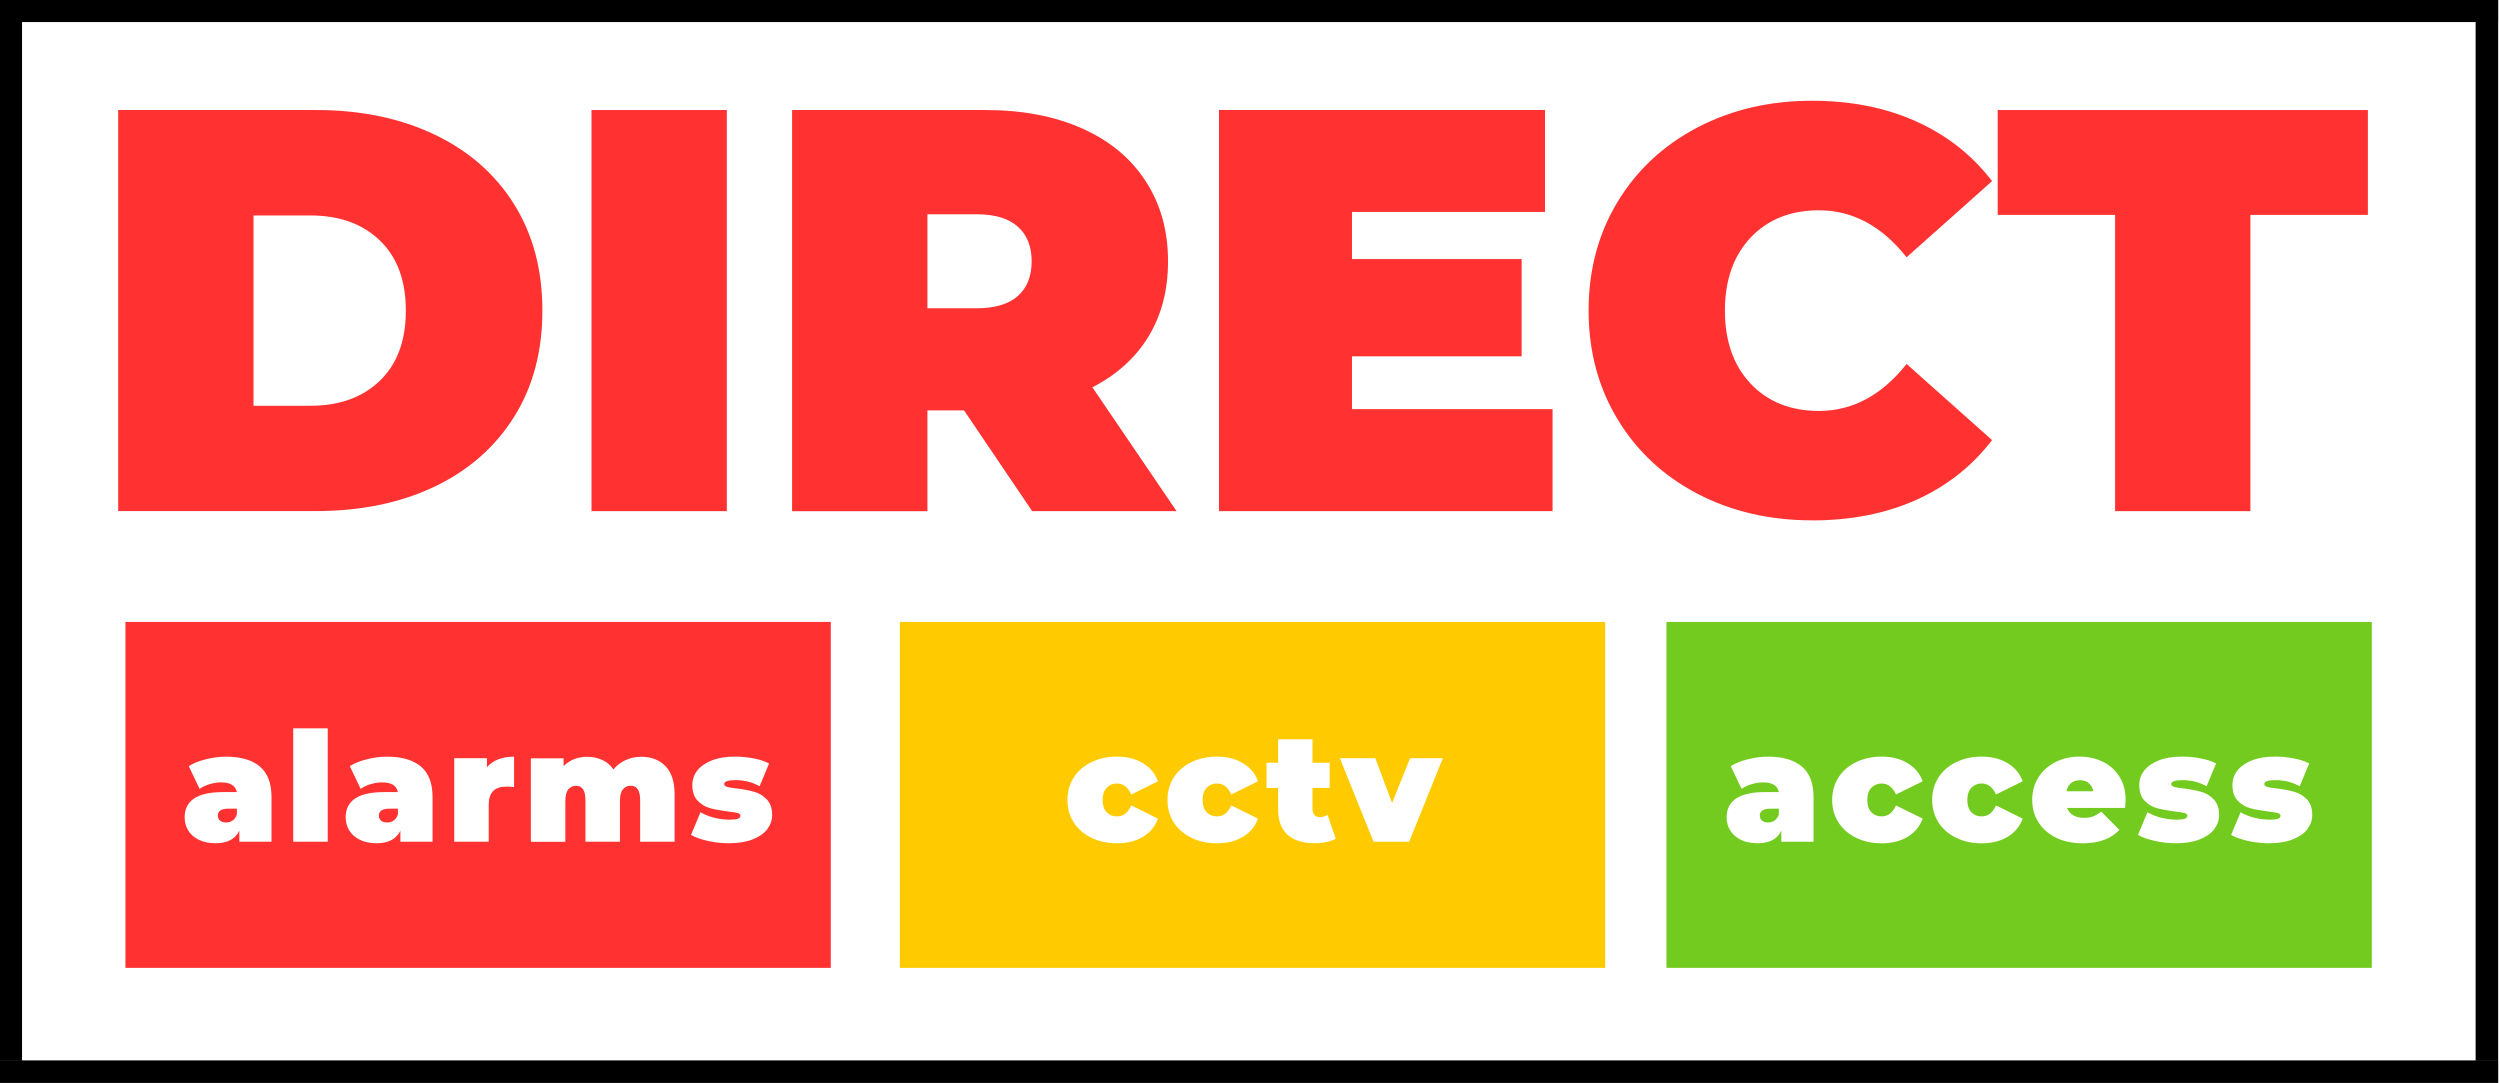
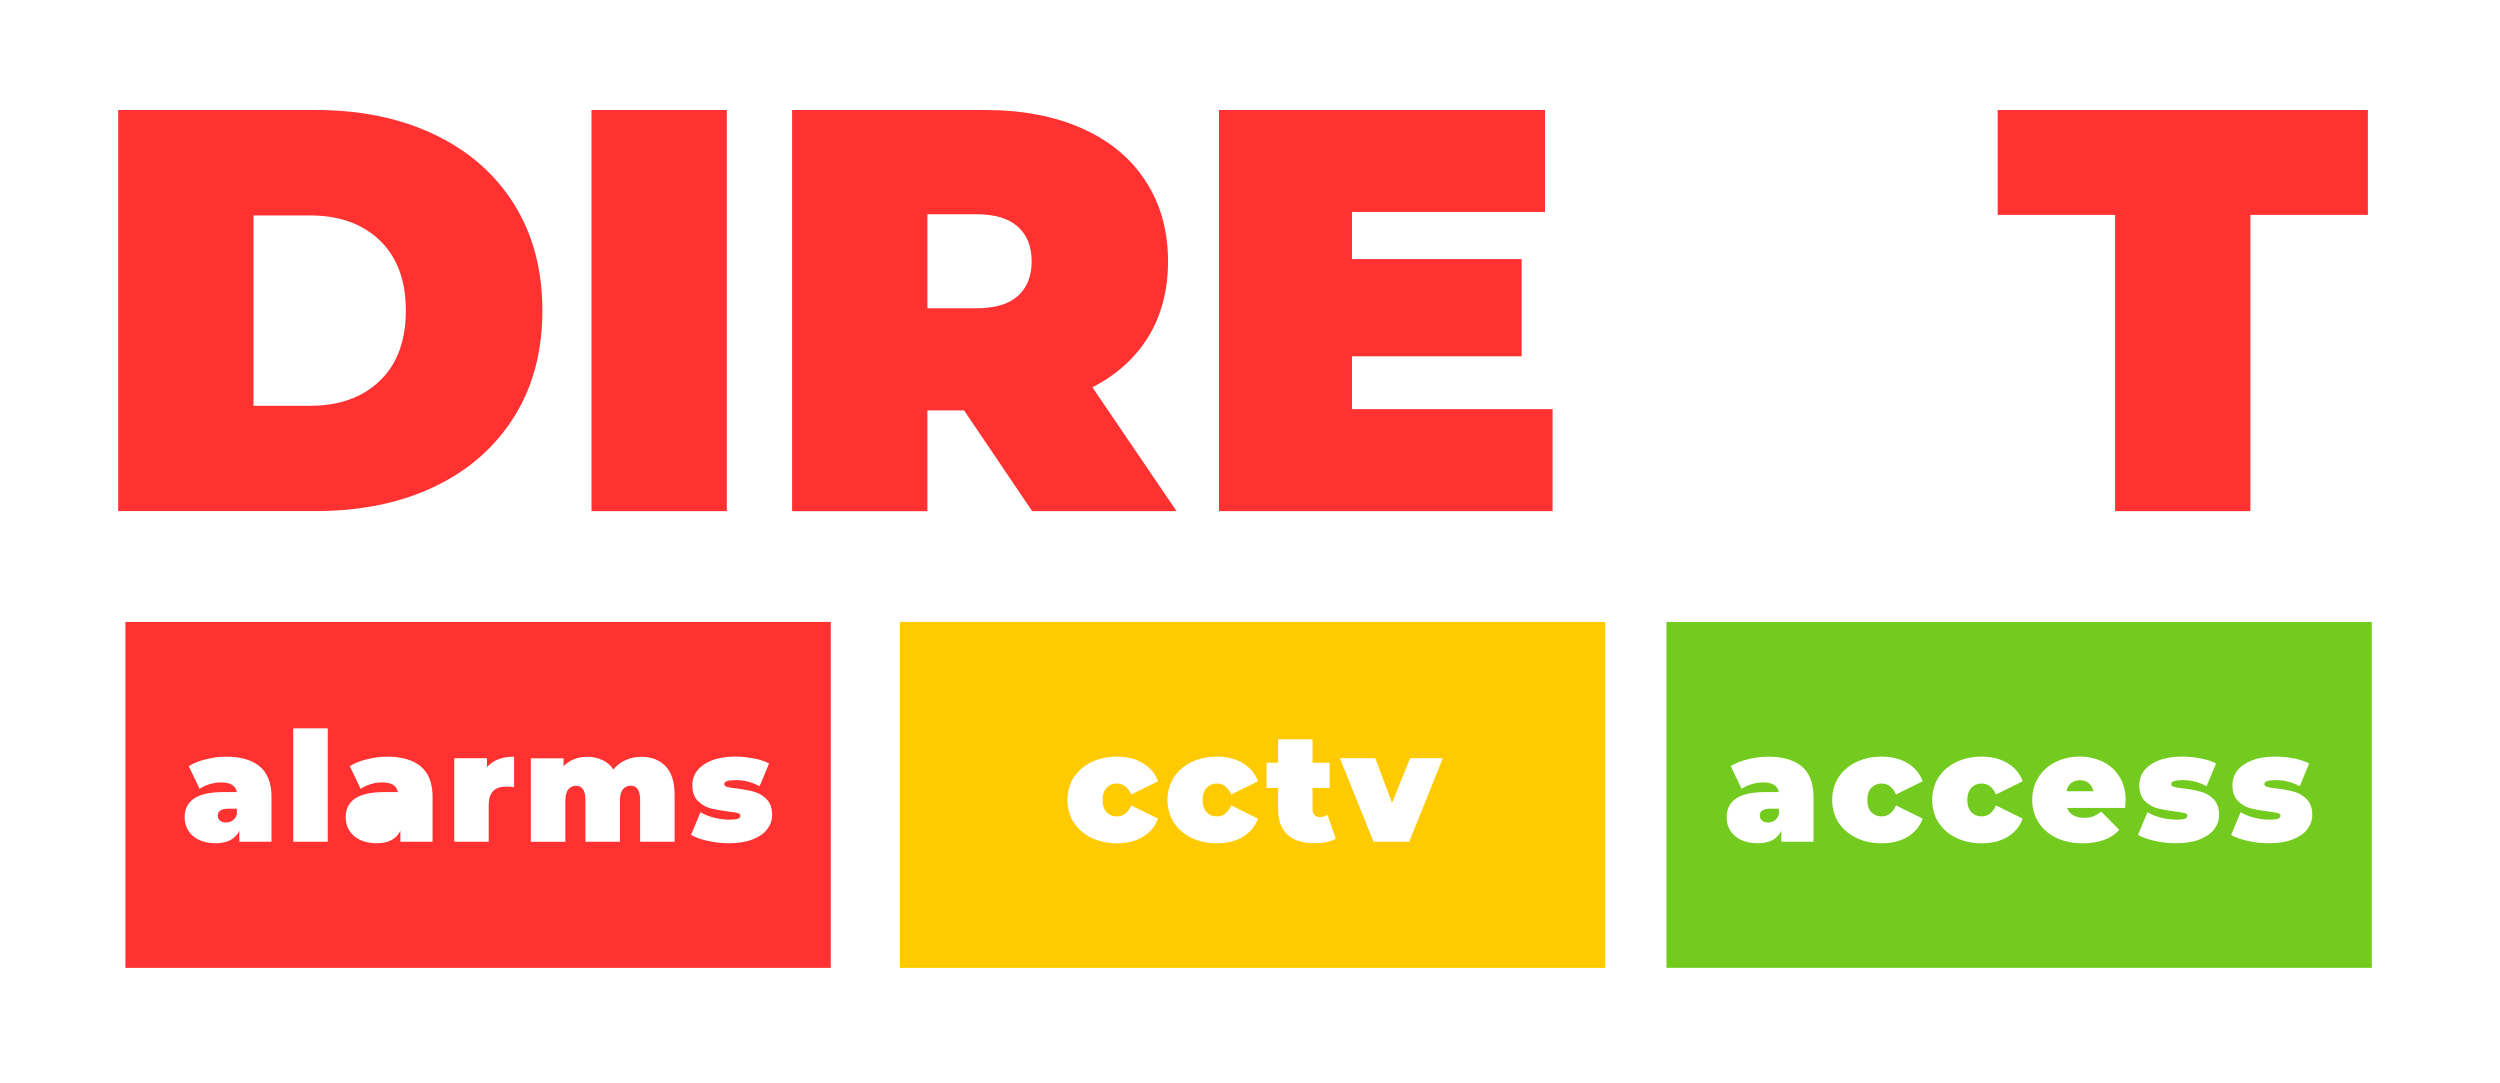
<svg xmlns="http://www.w3.org/2000/svg" id="Layer_2" viewBox="0 0 407.18 176.38">
  <defs>
    <style>.cls-1{fill:#ff3131;}.cls-2{fill:none;}.cls-3{fill:#ffcb00;}.cls-4{fill:#74cb1f;}.cls-5{clip-path:url(#clippath);}</style>
    <clipPath id="clippath">
-       <path class="cls-2" d="M0,0h406.89v3.59H0V0ZM403.21,3.59h3.67v169.11h-3.67V3.59ZM0,3.59h3.59v169.11H0V3.59ZM0,172.71h406.89v3.67H0v-3.67Z" />
-     </clipPath>
+       </clipPath>
  </defs>
  <g id="Layer_1-2">
    <g id="f0bd51bb62">
      <g class="cls-5">
        <path d="M0,0h407.18v176.38H0V0Z" />
      </g>
      <path class="cls-1" d="M19.25,17.92h32.21c7.28,0,13.7,1.33,19.27,3.98,5.57,2.64,9.9,6.42,12.98,11.33s4.63,10.7,4.63,17.35-1.54,12.44-4.63,17.35-7.41,8.7-12.98,11.35c-5.57,2.64-11.99,3.96-19.27,3.96H19.25V17.92ZM50.52,66.09c4.73,0,8.51-1.35,11.33-4.06,2.83-2.71,4.25-6.52,4.25-11.44s-1.42-8.73-4.25-11.44c-2.82-2.71-6.6-4.06-11.33-4.06h-9.23v31h9.23Z" />
      <path class="cls-1" d="M96.34,17.92h22.04v65.33h-22.04V17.92Z" />
      <path class="cls-1" d="M157.01,66.84h-5.96v16.42h-22.04V17.92h31.46c6.04,0,11.3,1,15.77,3,4.48,1.99,7.94,4.85,10.35,8.58,2.43,3.72,3.65,8.08,3.65,13.06,0,4.67-1.06,8.74-3.17,12.23-2.11,3.47-5.16,6.24-9.15,8.29l13.71,20.17h-23.52l-11.1-16.42ZM168.03,42.57c0-2.43-.75-4.31-2.25-5.65-1.49-1.34-3.72-2.02-6.71-2.02h-8.02v15.31h8.02c2.98,0,5.22-.67,6.71-2,1.5-1.34,2.25-3.23,2.25-5.65Z" />
      <path class="cls-1" d="M252.87,66.65v16.6h-54.33V17.92h53.1v16.6h-31.44v7.67h27.63v15.85h-27.63v8.6h32.67Z" />
-       <path class="cls-1" d="M295.14,84.75c-6.91,0-13.13-1.45-18.67-4.33-5.54-2.9-9.89-6.95-13.02-12.15-3.14-5.19-4.71-11.09-4.71-17.69s1.57-12.49,4.71-17.69c3.14-5.19,7.48-9.23,13.02-12.13,5.54-2.9,11.76-4.35,18.67-4.35,6.34,0,12.01,1.13,16.98,3.38,4.98,2.24,9.09,5.47,12.33,9.71l-13.92,12.4c-4.04-5.09-8.8-7.65-14.27-7.65-4.61,0-8.32,1.48-11.13,4.44-2.79,2.96-4.19,6.93-4.19,11.9s1.4,8.94,4.19,11.9c2.8,2.96,6.51,4.44,11.13,4.44,5.47,0,10.23-2.55,14.27-7.65l13.92,12.4c-3.24,4.24-7.35,7.48-12.33,9.73-4.97,2.23-10.64,3.35-16.98,3.35Z" />
      <path class="cls-1" d="M344.5,35h-19.13v-17.08h60.29v17.08h-19.13v48.25h-22.04v-48.25Z" />
-       <path class="cls-1" d="M61.71,132.86c0,.32.11.58.35.79.23.21.56.31.98.31s.76-.1,1.06-.31c.32-.22.55-.55.71-1v-.94h-1.4c-1.14,0-1.71.39-1.71,1.15Z" />
      <path class="cls-1" d="M35.48,132.86c0,.32.11.58.35.79.23.21.56.31.98.31s.76-.1,1.06-.31c.32-.22.55-.55.71-1v-.94h-1.4c-1.14,0-1.71.39-1.71,1.15Z" />
      <path class="cls-1" d="M20.43,101.3v56.34h114.88v-56.34H20.43ZM44.21,137.09h-5.23v-1.79c-.66,1.36-1.94,2.04-3.85,2.04-1.08,0-2-.19-2.75-.56s-1.33-.88-1.73-1.52c-.39-.64-.58-1.35-.58-2.15,0-1.34.51-2.36,1.54-3.06,1.04-.69,2.6-1.04,4.69-1.04h2.27c-.2-1.05-1.05-1.58-2.56-1.58-.62,0-1.25.1-1.88.29-.62.18-1.17.44-1.62.77l-1.77-3.71c.78-.48,1.71-.86,2.81-1.12,1.09-.28,2.19-.42,3.29-.42,2.39,0,4.21.54,5.48,1.6,1.26,1.07,1.9,2.72,1.9,4.94v7.31ZM53.38,137.09h-5.62v-18.46h5.62v18.46ZM70.44,137.09h-5.23v-1.79c-.66,1.36-1.94,2.04-3.85,2.04-1.08,0-2-.19-2.75-.56s-1.33-.88-1.73-1.52c-.39-.64-.58-1.35-.58-2.15,0-1.34.51-2.36,1.54-3.06,1.04-.69,2.6-1.04,4.69-1.04h2.27c-.2-1.05-1.05-1.58-2.56-1.58-.62,0-1.25.1-1.88.29-.62.18-1.17.44-1.62.77l-1.77-3.71c.78-.48,1.71-.86,2.81-1.12,1.09-.28,2.19-.42,3.29-.42,2.39,0,4.21.54,5.48,1.6,1.26,1.07,1.9,2.72,1.9,4.94v7.31ZM83.73,128.21c-.45-.07-.86-.1-1.25-.1-1.92,0-2.88.98-2.88,2.94v6.04h-5.62v-13.6h5.33v1.46c1-1.14,2.47-1.71,4.42-1.71v4.98ZM109.86,137.09h-5.6v-6.79c0-1.55-.51-2.33-1.52-2.33-.53,0-.96.2-1.29.6-.32.39-.48,1.02-.48,1.88v6.65h-5.62v-6.79c0-1.55-.51-2.33-1.52-2.33-.53,0-.95.2-1.27.6-.32.39-.48,1.02-.48,1.88v6.65h-5.62v-13.6h5.33v1.27c1.01-1.01,2.3-1.52,3.85-1.52.92,0,1.73.18,2.46.52.73.33,1.34.85,1.81,1.54.54-.67,1.2-1.17,1.98-1.52.78-.36,1.63-.54,2.56-.54,1.64,0,2.95.51,3.94,1.52.98,1.02,1.48,2.54,1.48,4.56v7.77ZM124.97,135.05c-.53.7-1.33,1.25-2.4,1.67-1.06.42-2.34.62-3.85.62-1.16,0-2.3-.12-3.44-.38-1.12-.25-2.04-.57-2.73-.98l1.54-3.69c.64.38,1.39.68,2.25.9.86.21,1.69.31,2.5.31.65,0,1.1-.05,1.35-.15.26-.11.4-.28.4-.5s-.17-.36-.5-.44c-.32-.08-.84-.17-1.56-.25-1.11-.14-2.06-.31-2.85-.52-.78-.21-1.46-.61-2.04-1.21-.58-.59-.88-1.45-.88-2.56,0-.88.26-1.66.79-2.35.53-.69,1.32-1.25,2.38-1.67,1.05-.42,2.32-.62,3.79-.62,1.03,0,2.03.1,3.02.29.98.18,1.82.46,2.52.83l-1.54,3.71c-1.2-.67-2.5-1-3.92-1-1.24,0-1.85.22-1.85.65,0,.21.17.36.5.46.33.1.85.18,1.56.25,1.11.14,2.05.32,2.81.54.78.21,1.46.61,2.04,1.21.59.6.9,1.45.9,2.56,0,.85-.27,1.62-.79,2.31Z" />
      <path class="cls-3" d="M146.56,101.3v56.34h114.88v-56.34h-114.88ZM180.23,132.28c.44.46,1,.69,1.67.69,1.04,0,1.82-.59,2.35-1.79l4.35,2.15c-.45,1.25-1.26,2.24-2.44,2.96-1.18.71-2.6,1.06-4.25,1.06-1.54,0-2.93-.3-4.15-.9-1.22-.59-2.18-1.43-2.88-2.5-.68-1.08-1.02-2.3-1.02-3.67s.34-2.57,1.02-3.65c.69-1.07,1.65-1.9,2.88-2.5,1.22-.59,2.6-.9,4.15-.9,1.65,0,3.07.36,4.25,1.08,1.18.71,1.99,1.69,2.44,2.94l-4.35,2.15c-.53-1.19-1.31-1.79-2.35-1.79-.67,0-1.22.24-1.67.71-.43.46-.65,1.11-.65,1.96s.21,1.53.65,2ZM196.52,132.28c.44.46,1,.69,1.67.69,1.04,0,1.82-.59,2.35-1.79l4.35,2.15c-.45,1.25-1.26,2.24-2.44,2.96-1.18.71-2.6,1.06-4.25,1.06-1.54,0-2.93-.3-4.15-.9-1.22-.59-2.18-1.43-2.88-2.5-.68-1.08-1.02-2.3-1.02-3.67s.34-2.57,1.02-3.65c.69-1.07,1.65-1.9,2.88-2.5,1.22-.59,2.6-.9,4.15-.9,1.65,0,3.07.36,4.25,1.08,1.18.71,1.99,1.69,2.44,2.94l-4.35,2.15c-.53-1.19-1.31-1.79-2.35-1.79-.67,0-1.22.24-1.67.71-.43.46-.65,1.11-.65,1.96s.21,1.53.65,2ZM214.11,137.34c-1.91,0-3.37-.46-4.4-1.38-1.03-.93-1.54-2.31-1.54-4.15v-3.48h-1.88v-4.1h1.88v-3.81h5.6v3.81h2.79v4.1h-2.79v3.42c0,.42.1.74.31.98.22.24.51.35.88.35.47,0,.89-.12,1.25-.38l1.35,3.9c-.85.48-2,.73-3.46.73ZM229.52,137.09h-5.81l-5.48-13.6h5.77l2.73,7.29,2.94-7.29h5.33l-5.48,13.6Z" />
      <path class="cls-4" d="M271.42,101.3v56.34h114.88v-56.34h-114.88ZM295.36,137.09h-5.23v-1.79c-.66,1.36-1.94,2.04-3.85,2.04-1.08,0-2-.19-2.75-.56s-1.33-.88-1.73-1.52c-.39-.64-.58-1.35-.58-2.15,0-1.34.51-2.36,1.54-3.06,1.04-.69,2.6-1.04,4.69-1.04h2.27c-.2-1.05-1.05-1.58-2.56-1.58-.62,0-1.25.1-1.88.29-.62.18-1.17.44-1.62.77l-1.77-3.71c.78-.48,1.71-.86,2.81-1.12,1.09-.28,2.19-.42,3.29-.42,2.39,0,4.21.54,5.48,1.6,1.26,1.07,1.9,2.72,1.9,4.94v7.31ZM304.78,132.28c.44.46,1,.69,1.67.69,1.04,0,1.82-.59,2.35-1.79l4.35,2.15c-.45,1.25-1.26,2.24-2.44,2.96-1.18.71-2.6,1.06-4.25,1.06-1.54,0-2.93-.3-4.15-.9-1.22-.59-2.18-1.43-2.88-2.5-.68-1.08-1.02-2.3-1.02-3.67s.34-2.57,1.02-3.65c.69-1.07,1.65-1.9,2.88-2.5,1.22-.59,2.6-.9,4.15-.9,1.65,0,3.07.36,4.25,1.08,1.18.71,1.99,1.69,2.44,2.94l-4.35,2.15c-.53-1.19-1.31-1.79-2.35-1.79-.67,0-1.22.24-1.67.71-.43.46-.65,1.11-.65,1.96s.21,1.53.65,2ZM321.07,132.28c.44.46,1,.69,1.67.69,1.04,0,1.82-.59,2.35-1.79l4.35,2.15c-.45,1.25-1.26,2.24-2.44,2.96-1.18.71-2.6,1.06-4.25,1.06-1.54,0-2.93-.3-4.15-.9-1.22-.59-2.18-1.43-2.88-2.5-.68-1.08-1.02-2.3-1.02-3.67s.34-2.57,1.02-3.65c.69-1.07,1.65-1.9,2.88-2.5,1.22-.59,2.6-.9,4.15-.9,1.65,0,3.07.36,4.25,1.08,1.18.71,1.99,1.69,2.44,2.94l-4.35,2.15c-.53-1.19-1.31-1.79-2.35-1.79-.67,0-1.22.24-1.67.71-.43.46-.65,1.11-.65,1.96s.21,1.53.65,2ZM346.12,131.59h-9.46c.21.52.54.91,1,1.19.46.28,1.04.42,1.75.42.59,0,1.09-.07,1.5-.23.4-.15.84-.41,1.33-.77l2.94,2.96c-1.33,1.46-3.32,2.19-5.96,2.19-1.64,0-3.08-.3-4.33-.9-1.24-.61-2.2-1.45-2.88-2.52-.68-1.08-1.02-2.3-1.02-3.65s.33-2.57,1-3.65c.68-1.07,1.6-1.9,2.77-2.5,1.17-.59,2.48-.9,3.94-.9,1.38,0,2.63.28,3.77.83,1.14.54,2.04,1.35,2.71,2.42.68,1.06,1.02,2.32,1.02,3.79,0,.08-.03.52-.08,1.31ZM360.64,135.05c-.53.7-1.33,1.25-2.4,1.67-1.06.42-2.34.62-3.85.62-1.16,0-2.3-.12-3.44-.38-1.12-.25-2.04-.57-2.73-.98l1.54-3.69c.64.38,1.39.68,2.25.9.86.21,1.69.31,2.5.31.65,0,1.1-.05,1.35-.15.26-.11.4-.28.4-.5s-.17-.36-.5-.44c-.32-.08-.84-.17-1.56-.25-1.11-.14-2.06-.31-2.85-.52-.78-.21-1.46-.61-2.04-1.21-.58-.59-.88-1.45-.88-2.56,0-.88.26-1.66.79-2.35.53-.69,1.32-1.25,2.38-1.67,1.05-.42,2.32-.62,3.79-.62,1.03,0,2.03.1,3.02.29.98.18,1.82.46,2.52.83l-1.54,3.71c-1.2-.67-2.5-1-3.92-1-1.24,0-1.85.22-1.85.65,0,.21.17.36.5.46.33.1.85.18,1.56.25,1.11.14,2.05.32,2.81.54.78.21,1.46.61,2.04,1.21.59.6.9,1.45.9,2.56,0,.85-.27,1.62-.79,2.31ZM375.81,135.05c-.53.7-1.33,1.25-2.4,1.67-1.06.42-2.34.62-3.85.62-1.16,0-2.3-.12-3.44-.38-1.12-.25-2.04-.57-2.73-.98l1.54-3.69c.64.38,1.39.68,2.25.9.86.21,1.69.31,2.5.31.65,0,1.1-.05,1.35-.15.26-.11.4-.28.4-.5s-.17-.36-.5-.44c-.32-.08-.84-.17-1.56-.25-1.11-.14-2.06-.31-2.85-.52-.78-.21-1.46-.61-2.04-1.21-.58-.59-.88-1.45-.88-2.56,0-.88.26-1.66.79-2.35.53-.69,1.32-1.25,2.38-1.67,1.05-.42,2.32-.62,3.79-.62,1.03,0,2.03.1,3.02.29.98.18,1.82.46,2.52.83l-1.54,3.71c-1.2-.67-2.5-1-3.92-1-1.24,0-1.85.22-1.85.65,0,.21.17.36.5.46.33.1.85.18,1.56.25,1.11.14,2.05.32,2.81.54.78.21,1.46.61,2.04,1.21.59.6.9,1.45.9,2.56,0,.85-.27,1.62-.79,2.31Z" />
      <path class="cls-4" d="M338.77,127.07c-.58,0-1.07.16-1.46.48-.38.31-.62.75-.73,1.33h4.38c-.12-.57-.39-1.01-.77-1.33-.38-.32-.85-.48-1.42-.48Z" />
      <path class="cls-4" d="M286.63,132.86c0,.32.11.58.35.79.23.21.56.31.98.31s.76-.1,1.06-.31c.32-.22.55-.55.71-1v-.94h-1.4c-1.14,0-1.71.39-1.71,1.15Z" />
    </g>
  </g>
</svg>